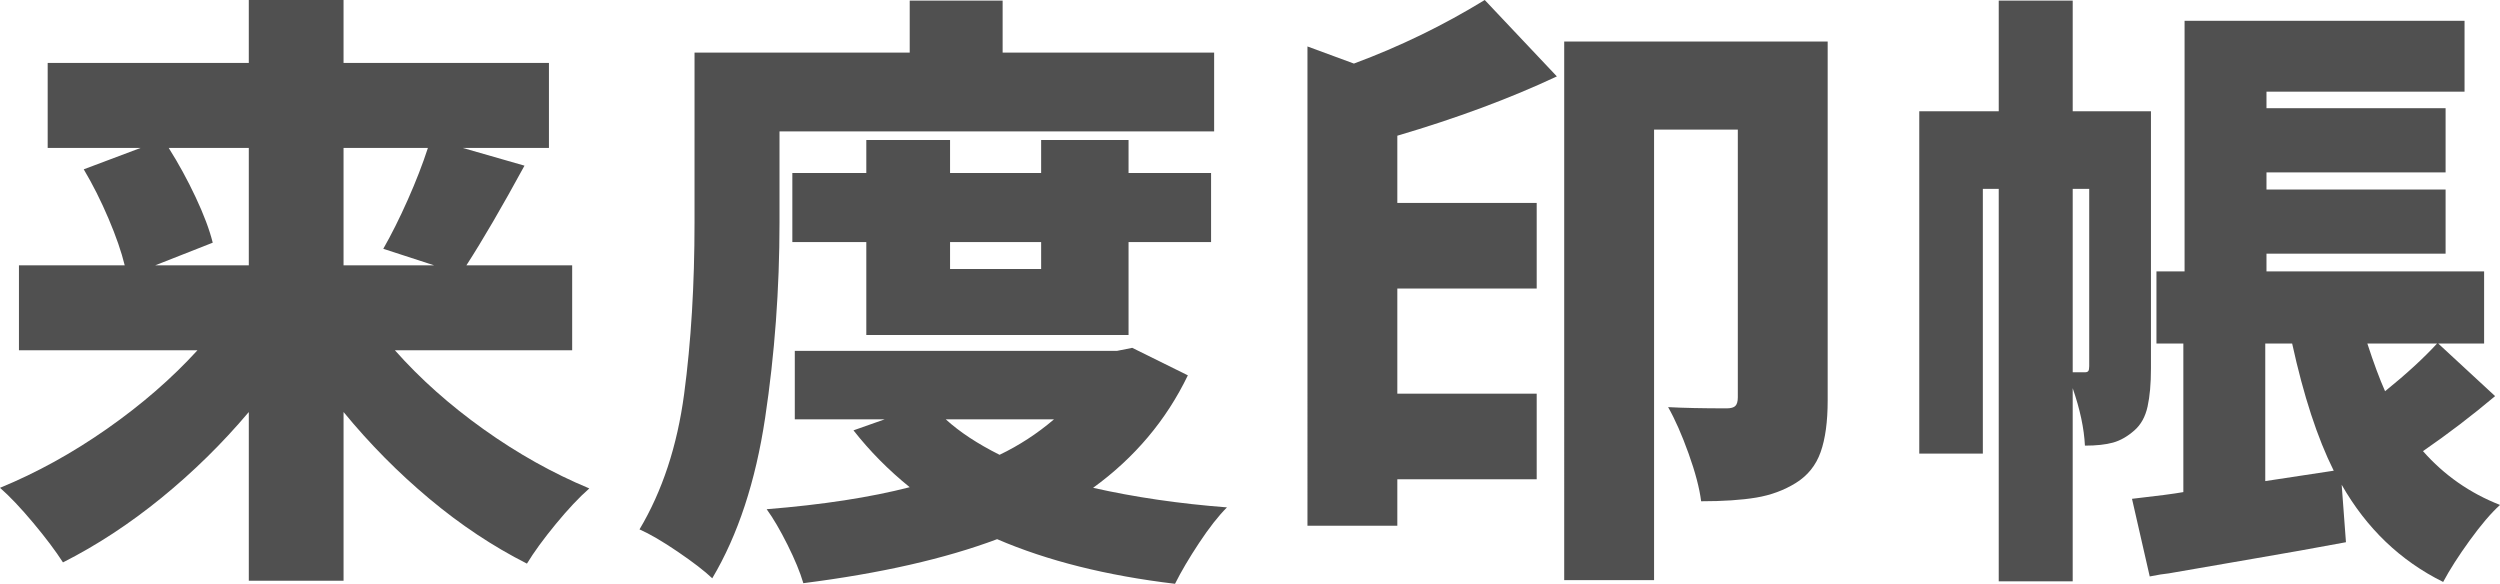
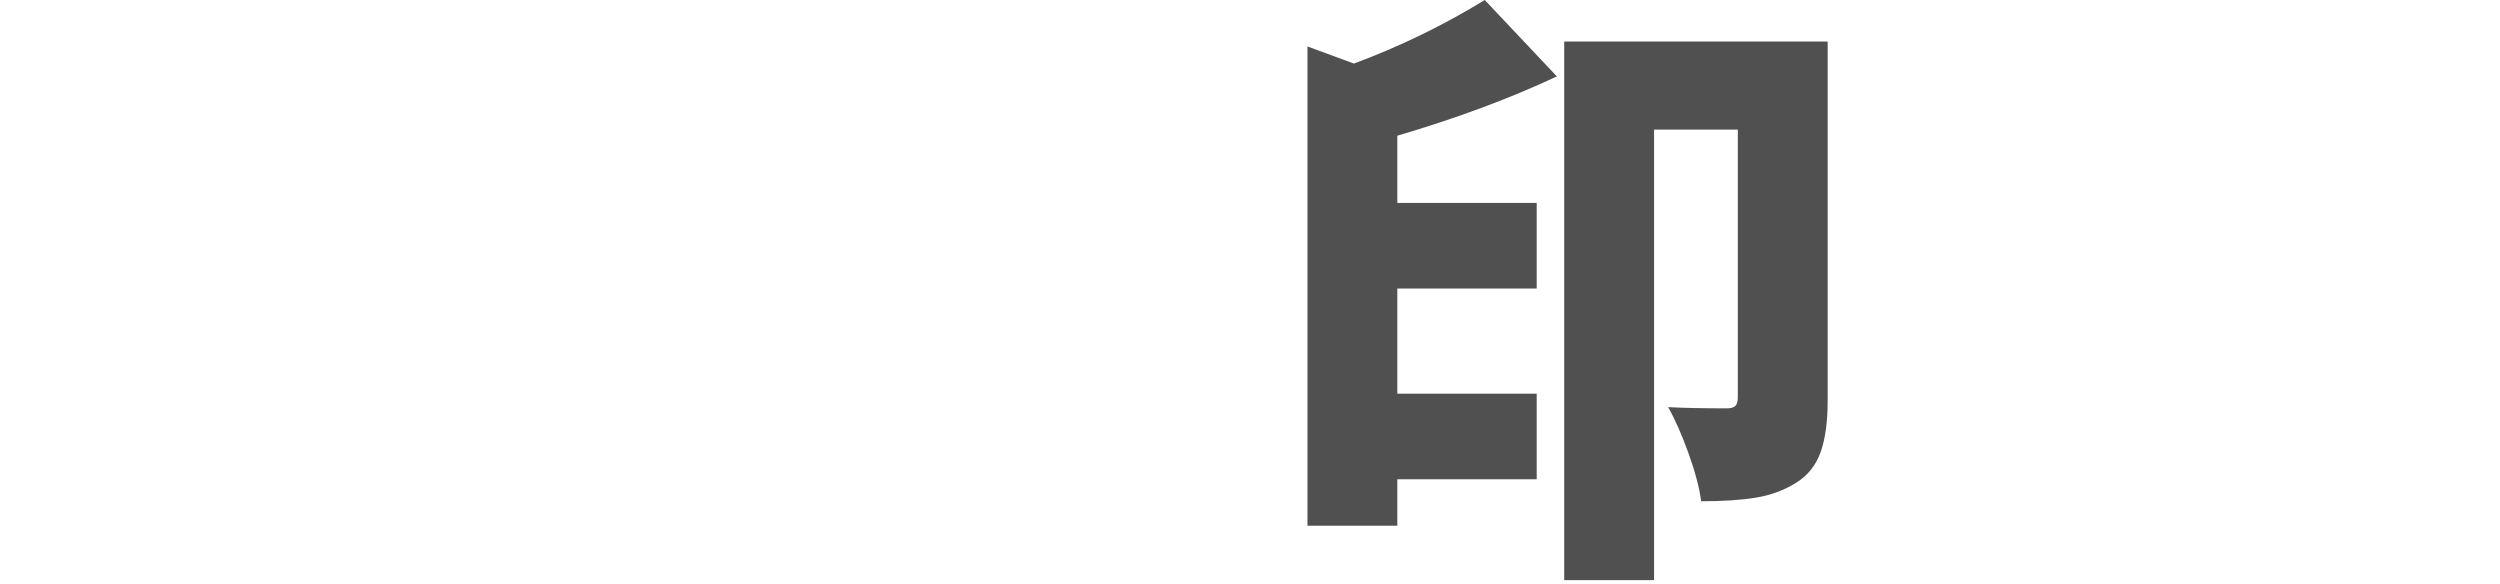
<svg xmlns="http://www.w3.org/2000/svg" id="b" data-name="レイヤー_2" width="245.38" height="57.3" viewBox="0 0 245.38 57.3">
  <g id="c" data-name="内容">
    <g>
-       <path d="M38.76,34.38c2.48,2.8,5.39,5.39,8.73,7.77,3.34,2.38,6.79,4.31,10.35,5.79-1,.88-2.1,2.05-3.3,3.51-1.2,1.46-2.14,2.75-2.82,3.87-3.32-1.68-6.51-3.8-9.57-6.36-3.06-2.56-5.87-5.4-8.43-8.52v16.56h-9.3v-16.56c-2.6,3.08-5.46,5.89-8.58,8.43-3.12,2.54-6.34,4.65-9.66,6.33-.72-1.12-1.69-2.41-2.91-3.87-1.22-1.46-2.31-2.61-3.27-3.45,3.6-1.48,7.1-3.41,10.5-5.79,3.4-2.38,6.36-4.95,8.88-7.71H1.86v-8.34h10.38c-.32-1.32-.85-2.85-1.59-4.59-.74-1.74-1.55-3.35-2.43-4.83l5.58-2.1H4.68V6.18h19.74V0h9.3v6.18h20.16v8.34h-8.46l6.06,1.74c-2.2,4.04-4.1,7.3-5.7,9.78h10.38v8.34h-17.4ZM16.56,14.52c.96,1.52,1.84,3.13,2.64,4.83.8,1.7,1.36,3.19,1.68,4.47l-5.64,2.22h9.18v-11.52h-7.86ZM33.72,14.52v11.52h8.88l-4.98-1.62c.8-1.4,1.6-3,2.4-4.8.8-1.8,1.46-3.5,1.98-5.1h-8.28Z" style="fill: #505050;" />
-       <path d="M76.51,21.84c0,6.52-.47,12.91-1.41,19.17-.94,6.26-2.67,11.51-5.19,15.75-.76-.72-1.89-1.59-3.39-2.61s-2.75-1.75-3.75-2.19c2.24-3.76,3.7-8.19,4.38-13.29.68-5.1,1.02-10.71,1.02-16.83V5.16h21.12V.06h9.12v5.1h20.76v7.74h-42.66v8.94ZM116.59,36.84c-2.12,4.4-5.22,8.08-9.3,11.04,4.08.92,8.46,1.56,13.14,1.92-.84.84-1.75,2-2.73,3.48-.98,1.48-1.77,2.82-2.37,4.02-6.72-.8-12.54-2.26-17.46-4.38-5.12,1.92-11.46,3.36-19.02,4.32-.32-1.08-.84-2.34-1.56-3.78s-1.4-2.6-2.04-3.48c5.48-.44,10.16-1.16,14.04-2.16-2.08-1.68-3.92-3.54-5.52-5.58l3.06-1.08h-8.82v-6.72h31.62l1.5-.3,5.46,2.7ZM110.77,32.88h-25.74v-9.12h-7.26v-6.78h7.26v-3.24h8.22v3.24h8.94v-3.24h8.58v3.24h8.1v6.78h-8.1v9.12ZM92.83,41.16c1.36,1.24,3.12,2.4,5.28,3.48,1.92-.92,3.7-2.08,5.34-3.48h-10.62ZM102.19,23.76h-8.94v2.64h8.94v-2.64Z" style="fill: #505050;" />
      <path d="M152.81,7.5c-4.6,2.16-9.82,4.1-15.66,5.82v6.6h13.68v8.4h-13.68v10.32h13.68v8.4h-13.68v4.56h-8.82V4.56l4.56,1.68c4.52-1.68,8.8-3.76,12.84-6.24l7.08,7.5ZM179.39,39.3c0,2.08-.23,3.77-.69,5.07-.46,1.3-1.27,2.31-2.43,3.03-1.16.72-2.46,1.2-3.9,1.44-1.44.24-3.24.36-5.4.36-.16-1.28-.57-2.84-1.23-4.68-.66-1.84-1.33-3.36-2.01-4.56,1.48.08,3.4.12,5.76.12.4,0,.68-.08.84-.24s.24-.44.24-.84V12.72h-8.22v44.22h-8.82V4.08h25.86v35.22Z" style="fill: #505050;" />
-       <path d="M211.12,36.18c0,1.48-.11,2.72-.33,3.72-.22,1-.65,1.78-1.29,2.34-.68.6-1.38,1-2.1,1.2-.72.2-1.64.3-2.76.3-.08-1.68-.48-3.56-1.2-5.64v18.96h-7.26V18.54h-1.56v25.98h-6.24V10.92h7.8V.06h7.26v10.86h7.68v25.26ZM204.64,36.54c.16,0,.27-.04.33-.12.06-.08.09-.24.09-.48v-17.4h-1.62v18h1.2ZM244.9,38.88c-2.28,1.92-4.64,3.72-7.08,5.4,2.08,2.36,4.6,4.12,7.56,5.28-.88.8-1.87,1.96-2.97,3.48-1.1,1.52-1.97,2.88-2.61,4.08-4.2-2.08-7.52-5.26-9.96-9.54l.42,5.64c-3,.56-5.97,1.09-8.91,1.59-2.94.5-5.77.99-8.49,1.47-.44.04-1.06.14-1.86.3l-1.74-7.62c2.48-.28,4.16-.5,5.04-.66v-14.58h-2.64v-7.08h2.76V2.04h27.48v6.96h-19.44v1.62h17.58v6.3h-17.58v1.68h17.58v6.3h-17.58v1.74h21.36v7.08h-4.5l5.58,5.16ZM229.06,46.2c-1.6-3.2-2.96-7.36-4.08-12.48h-2.64v13.5l6.72-1.02ZM232.36,33.72c.64,1.96,1.22,3.52,1.74,4.68,2.08-1.68,3.78-3.24,5.1-4.68h-6.84Z" style="fill: #505050;" />
    </g>
  </g>
</svg>